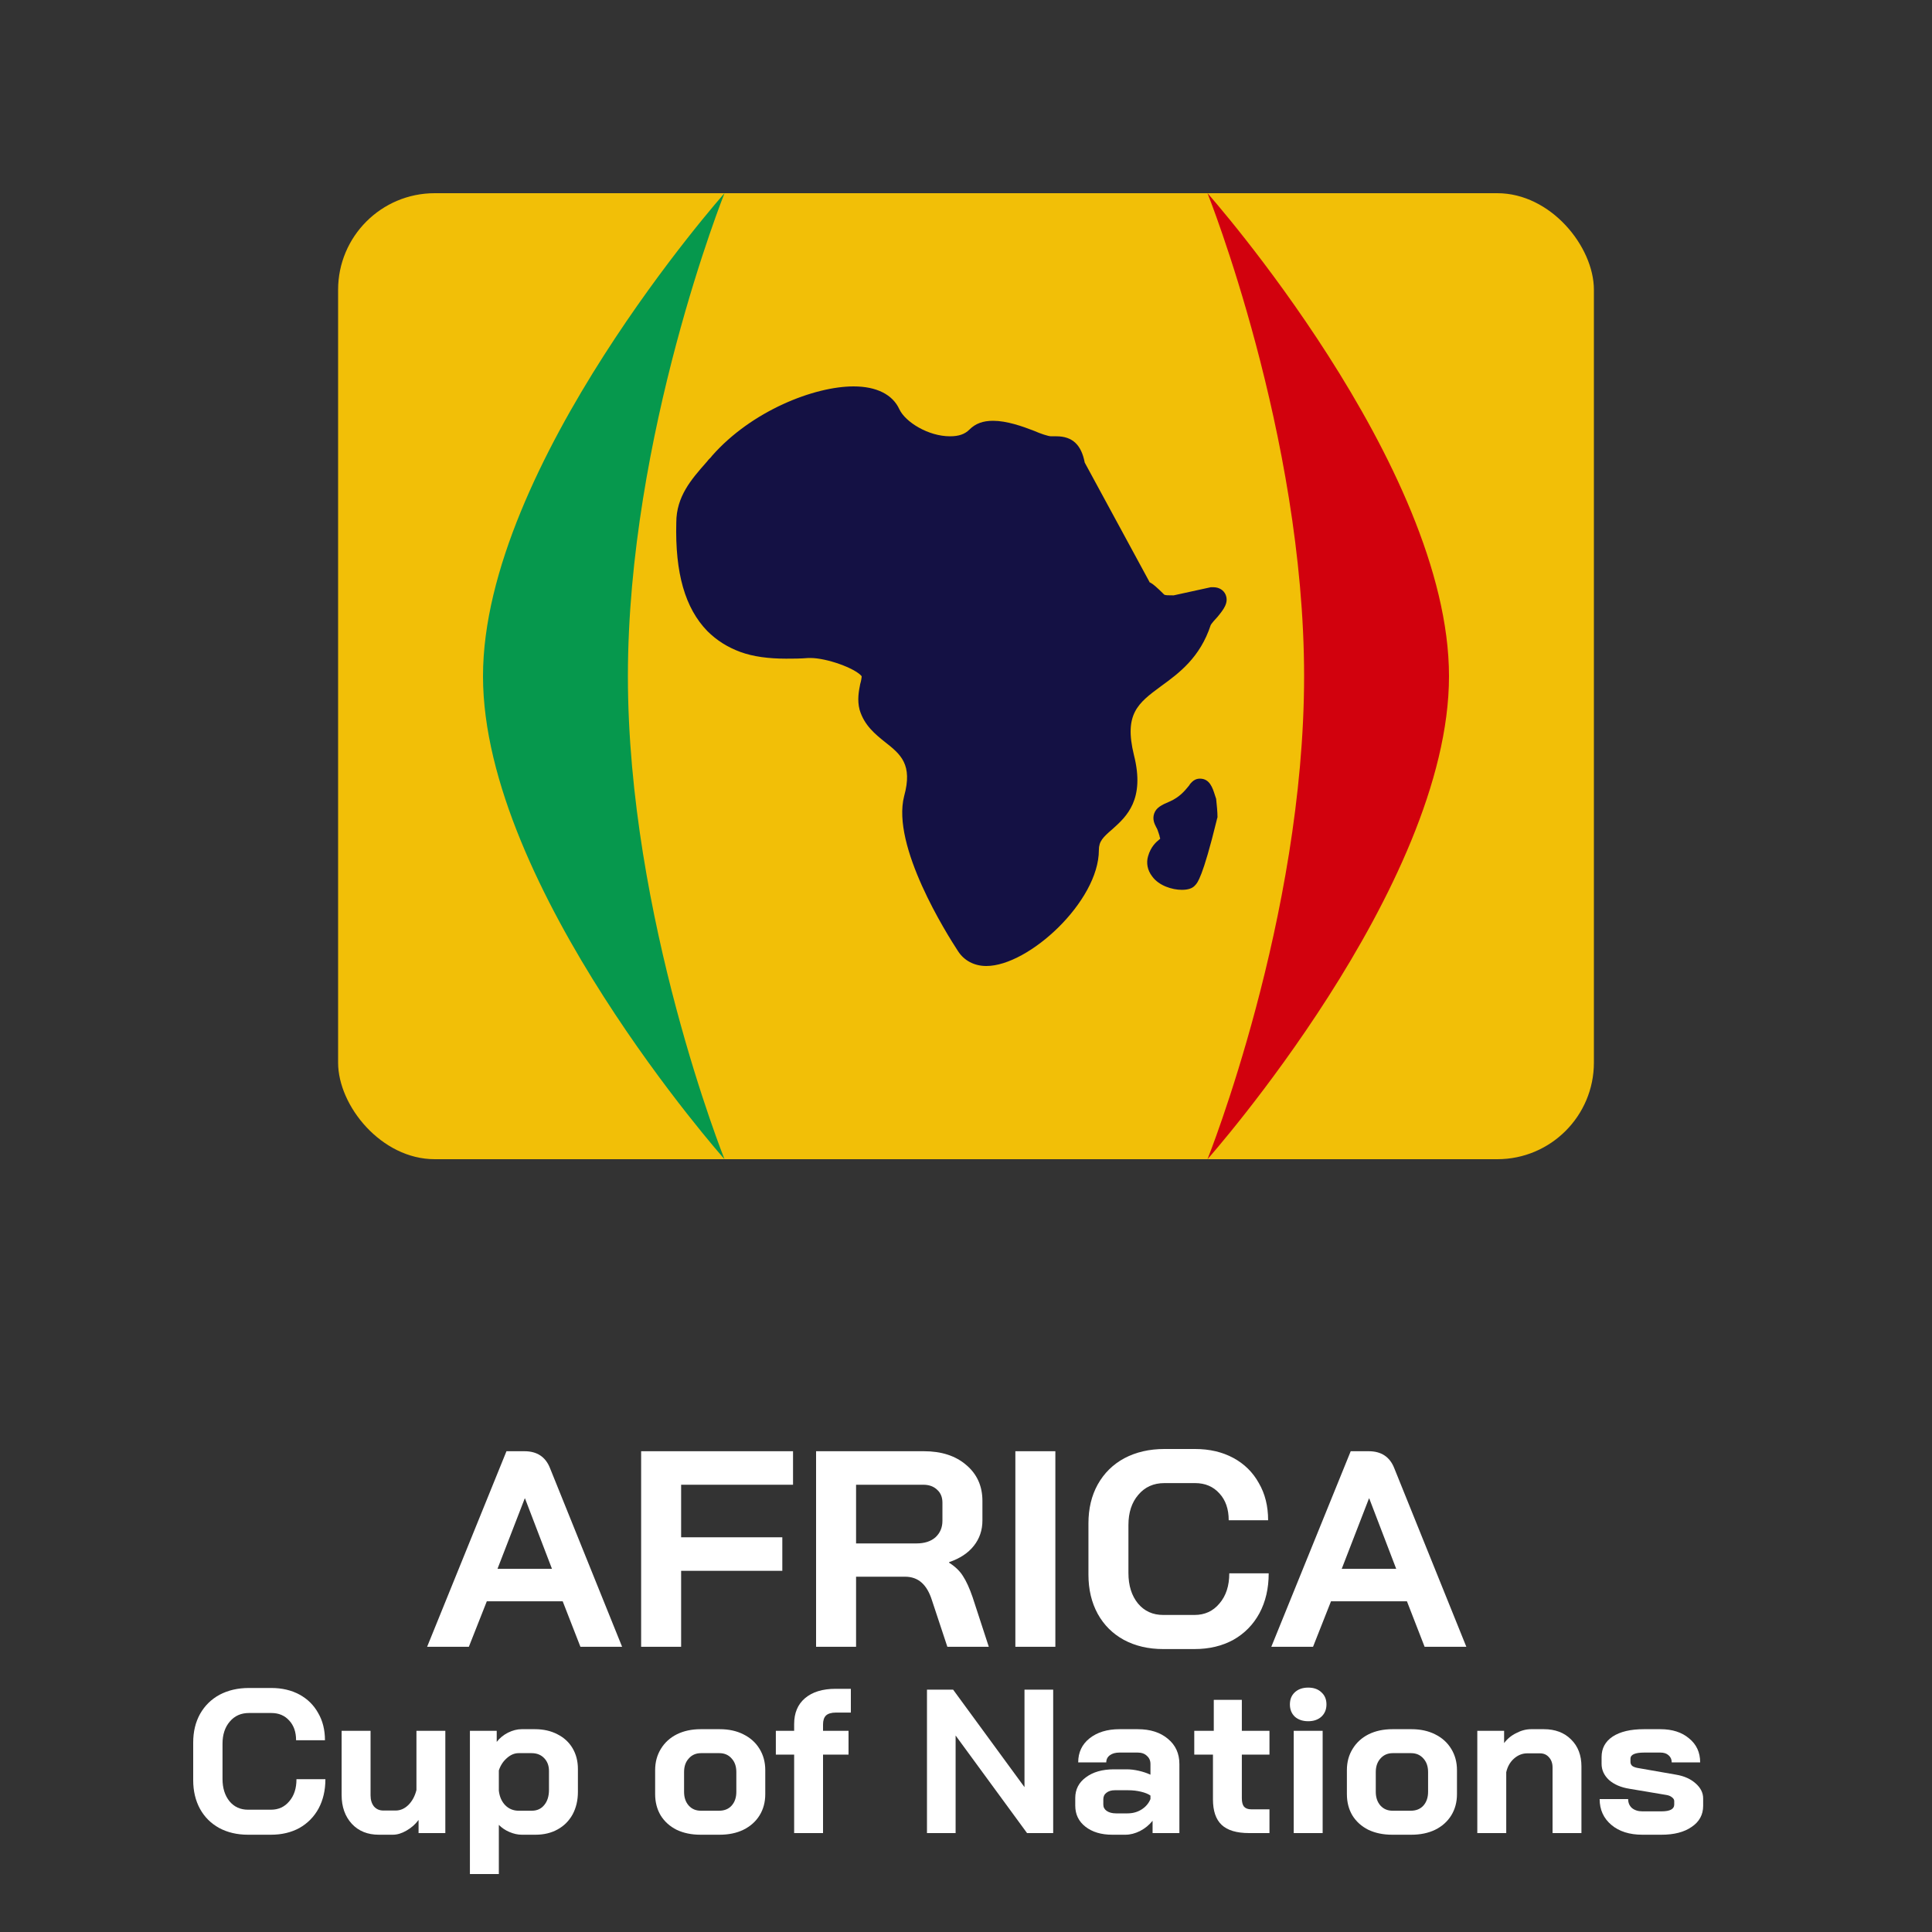
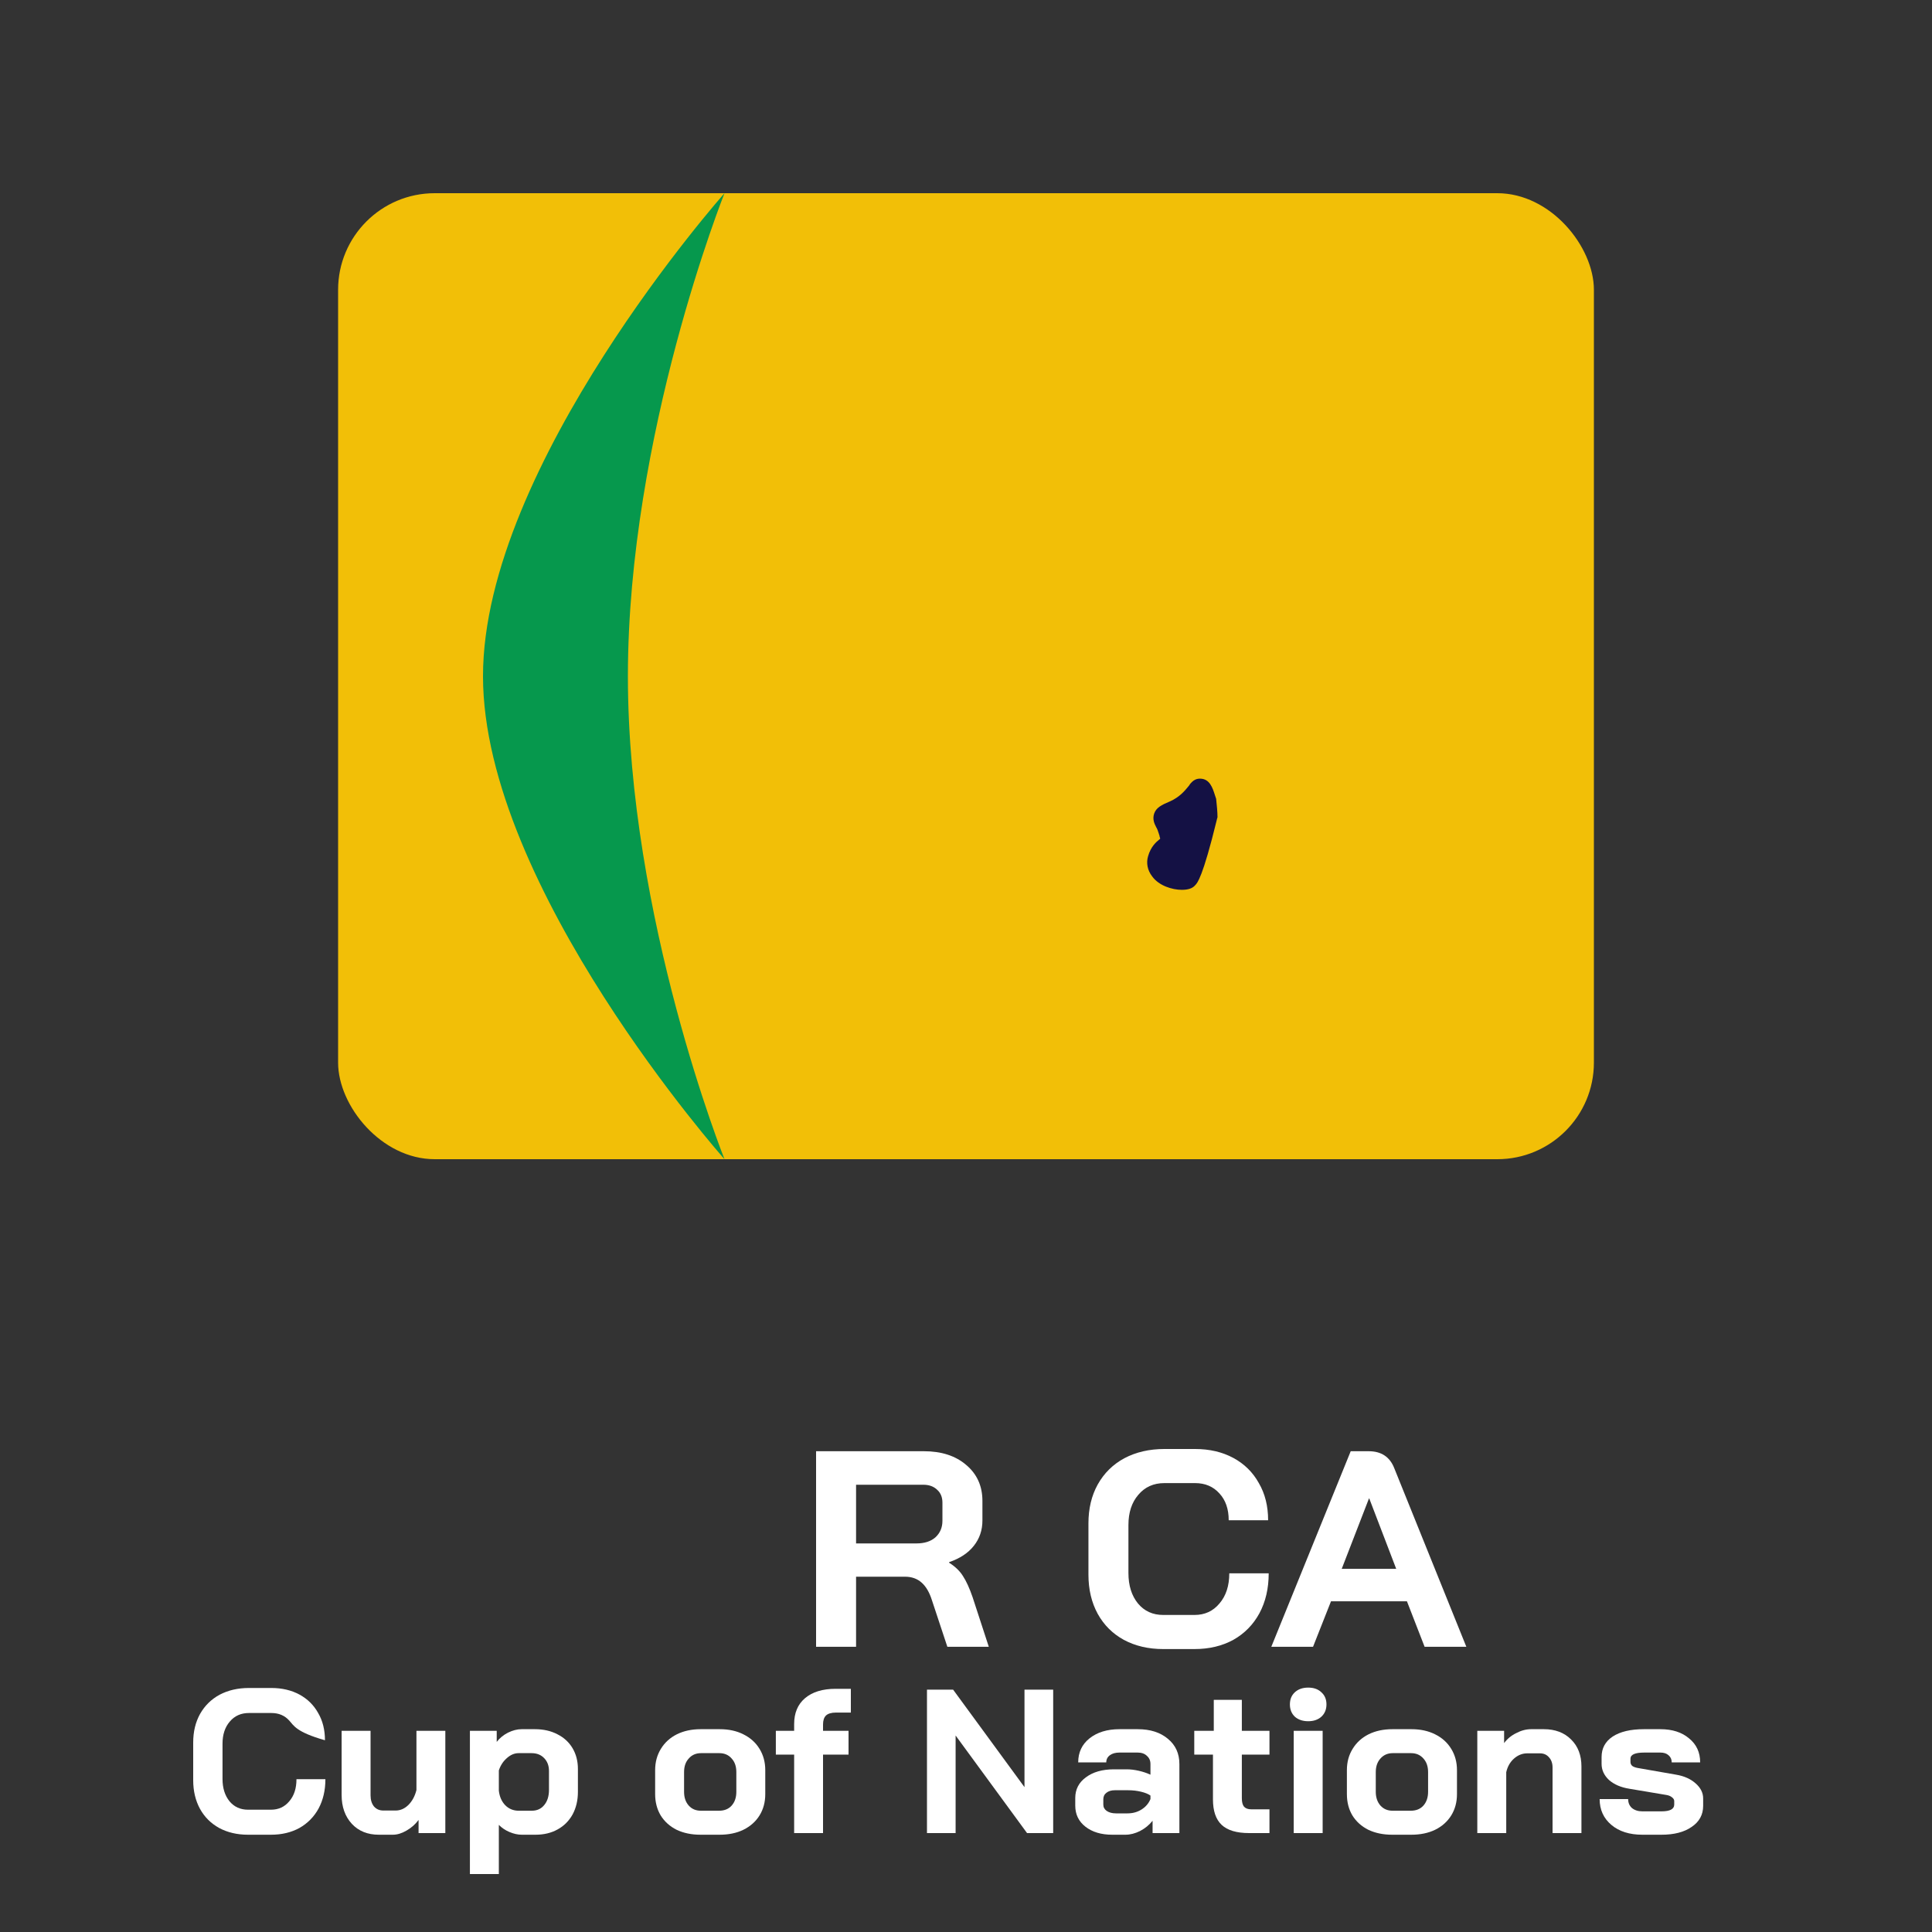
<svg xmlns="http://www.w3.org/2000/svg" width="40" height="40" viewBox="0 0 40 40" fill="none">
  <rect x="0" y="0" width="40" height="40" fill="#333333" stroke="none" />
-   <path d="M11.65 33.153H10.079L9.707 34.095H8.843L10.486 30.046H10.858C11.118 30.046 11.294 30.162 11.386 30.393L12.88 34.095H12.017L11.65 33.153ZM10.3 32.481H11.428L10.87 31.024H10.864L10.3 32.481Z" fill="white" />
-   <path d="M13.274 30.046H16.419V30.74H14.102V31.828H16.197V32.522H14.102V34.095H13.274V30.046Z" fill="white" />
  <path d="M16.896 30.046H19.128C19.492 30.046 19.784 30.141 20.004 30.33C20.228 30.519 20.34 30.767 20.34 31.076V31.481C20.34 31.681 20.28 31.857 20.16 32.007C20.044 32.154 19.874 32.266 19.65 32.343V32.354C19.778 32.435 19.874 32.528 19.938 32.632C20.006 32.736 20.072 32.881 20.136 33.066L20.472 34.095H19.614L19.296 33.135C19.244 32.969 19.172 32.846 19.08 32.765C18.988 32.684 18.874 32.644 18.738 32.644H17.724V34.095H16.896V30.046ZM18.972 31.955C19.14 31.955 19.272 31.913 19.368 31.828C19.464 31.739 19.512 31.625 19.512 31.487V31.111C19.512 30.999 19.476 30.91 19.404 30.845C19.332 30.775 19.236 30.74 19.116 30.74H17.724V31.955H18.972Z" fill="white" />
-   <path d="M21.022 30.046H21.85V34.095H21.022V30.046Z" fill="white" />
  <path d="M24.083 34.142C23.775 34.142 23.503 34.078 23.267 33.951C23.035 33.824 22.855 33.644 22.727 33.413C22.599 33.178 22.535 32.908 22.535 32.603V31.539C22.535 31.234 22.599 30.966 22.727 30.735C22.859 30.499 23.043 30.318 23.279 30.191C23.519 30.064 23.795 30 24.107 30H24.743C25.043 30 25.307 30.062 25.535 30.185C25.763 30.308 25.939 30.482 26.063 30.706C26.191 30.925 26.255 31.182 26.255 31.475H25.439C25.439 31.244 25.375 31.058 25.247 30.92C25.119 30.777 24.951 30.706 24.743 30.706H24.107C23.883 30.706 23.703 30.787 23.567 30.949C23.431 31.107 23.363 31.315 23.363 31.573V32.568C23.363 32.827 23.429 33.037 23.561 33.199C23.693 33.357 23.867 33.436 24.083 33.436H24.731C24.943 33.436 25.115 33.357 25.247 33.199C25.383 33.041 25.451 32.832 25.451 32.574H26.267C26.267 32.886 26.203 33.162 26.075 33.401C25.947 33.636 25.767 33.82 25.535 33.951C25.303 34.078 25.035 34.142 24.731 34.142H24.083Z" fill="white" />
  <path d="M29.129 33.153H27.557L27.185 34.095H26.321L27.965 30.046H28.337C28.597 30.046 28.773 30.162 28.865 30.393L30.359 34.095H29.495L29.129 33.153ZM27.779 32.481H28.907L28.349 31.024H28.343L27.779 32.481Z" fill="white" />
-   <path d="M5.135 37.986C4.909 37.986 4.71 37.939 4.537 37.846C4.367 37.752 4.235 37.621 4.141 37.451C4.047 37.279 4 37.081 4 36.857V36.077C4 35.853 4.047 35.657 4.141 35.487C4.238 35.315 4.373 35.182 4.546 35.088C4.722 34.995 4.924 34.948 5.153 34.948H5.619C5.839 34.948 6.033 34.994 6.2 35.084C6.367 35.175 6.496 35.302 6.587 35.466C6.681 35.627 6.728 35.815 6.728 36.03H6.13C6.13 35.86 6.083 35.725 5.989 35.623C5.895 35.518 5.772 35.466 5.619 35.466H5.153C4.989 35.466 4.857 35.525 4.757 35.644C4.657 35.76 4.607 35.913 4.607 36.102V36.832C4.607 37.021 4.656 37.175 4.752 37.294C4.849 37.41 4.977 37.468 5.135 37.468H5.61C5.766 37.468 5.892 37.41 5.989 37.294C6.089 37.178 6.138 37.026 6.138 36.836H6.737C6.737 37.065 6.69 37.267 6.596 37.443C6.502 37.615 6.37 37.749 6.2 37.846C6.03 37.939 5.833 37.986 5.61 37.986H5.135Z" fill="white" />
+   <path d="M5.135 37.986C4.909 37.986 4.71 37.939 4.537 37.846C4.367 37.752 4.235 37.621 4.141 37.451C4.047 37.279 4 37.081 4 36.857V36.077C4 35.853 4.047 35.657 4.141 35.487C4.238 35.315 4.373 35.182 4.546 35.088C4.722 34.995 4.924 34.948 5.153 34.948H5.619C5.839 34.948 6.033 34.994 6.2 35.084C6.367 35.175 6.496 35.302 6.587 35.466C6.681 35.627 6.728 35.815 6.728 36.03C6.13 35.86 6.083 35.725 5.989 35.623C5.895 35.518 5.772 35.466 5.619 35.466H5.153C4.989 35.466 4.857 35.525 4.757 35.644C4.657 35.76 4.607 35.913 4.607 36.102V36.832C4.607 37.021 4.656 37.175 4.752 37.294C4.849 37.41 4.977 37.468 5.135 37.468H5.61C5.766 37.468 5.892 37.41 5.989 37.294C6.089 37.178 6.138 37.026 6.138 36.836H6.737C6.737 37.065 6.69 37.267 6.596 37.443C6.502 37.615 6.37 37.749 6.2 37.846C6.03 37.939 5.833 37.986 5.61 37.986H5.135Z" fill="white" />
  <path d="M7.843 37.986C7.612 37.986 7.425 37.911 7.285 37.761C7.144 37.608 7.073 37.409 7.073 37.163V35.835H7.672V37.171C7.672 37.264 7.695 37.341 7.742 37.4C7.792 37.457 7.856 37.485 7.936 37.485H8.191C8.288 37.485 8.376 37.447 8.455 37.37C8.534 37.291 8.59 37.188 8.622 37.061V35.835H9.22V37.952H8.666V37.68C8.599 37.771 8.515 37.844 8.415 37.901C8.319 37.957 8.225 37.986 8.134 37.986H7.843Z" fill="white" />
  <path d="M9.729 35.835H10.284V36.064C10.345 35.985 10.423 35.921 10.517 35.873C10.614 35.825 10.708 35.801 10.799 35.801H11.076C11.252 35.801 11.407 35.836 11.542 35.907C11.677 35.975 11.781 36.071 11.855 36.196C11.928 36.32 11.965 36.463 11.965 36.624V37.099C11.965 37.274 11.928 37.43 11.855 37.566C11.781 37.699 11.679 37.802 11.547 37.875C11.415 37.949 11.262 37.986 11.089 37.986H10.803C10.721 37.986 10.636 37.967 10.548 37.93C10.463 37.894 10.389 37.844 10.328 37.782V38.8H9.729V35.835ZM11.01 37.489C11.118 37.489 11.205 37.45 11.269 37.37C11.334 37.291 11.366 37.187 11.366 37.057V36.666C11.366 36.556 11.332 36.467 11.265 36.399C11.2 36.331 11.114 36.297 11.005 36.297H10.737C10.652 36.297 10.571 36.331 10.495 36.399C10.419 36.464 10.363 36.549 10.328 36.654V37.074C10.342 37.198 10.386 37.298 10.46 37.375C10.536 37.451 10.629 37.489 10.737 37.489H11.01Z" fill="white" />
  <path d="M14.502 37.986C14.317 37.986 14.153 37.952 14.009 37.884C13.868 37.813 13.758 37.714 13.679 37.587C13.603 37.46 13.564 37.312 13.564 37.146V36.649C13.564 36.483 13.604 36.336 13.683 36.208C13.762 36.078 13.872 35.978 14.013 35.907C14.157 35.836 14.321 35.801 14.506 35.801H14.902C15.087 35.801 15.25 35.836 15.39 35.907C15.534 35.978 15.646 36.078 15.725 36.208C15.804 36.336 15.844 36.483 15.844 36.649V37.146C15.844 37.312 15.804 37.46 15.725 37.587C15.646 37.714 15.534 37.813 15.39 37.884C15.25 37.952 15.085 37.986 14.898 37.986H14.502ZM14.889 37.489C14.997 37.489 15.084 37.454 15.148 37.383C15.213 37.31 15.245 37.215 15.245 37.099V36.688C15.245 36.572 15.213 36.478 15.148 36.408C15.084 36.334 14.999 36.297 14.893 36.297H14.515C14.409 36.297 14.324 36.334 14.26 36.408C14.195 36.478 14.163 36.572 14.163 36.688V37.099C14.163 37.215 14.195 37.31 14.26 37.383C14.324 37.454 14.408 37.489 14.51 37.489H14.889Z" fill="white" />
  <path d="M16.442 36.327H16.063V35.835H16.442V35.695C16.442 35.466 16.516 35.288 16.666 35.16C16.819 35.03 17.03 34.965 17.3 34.965H17.616V35.457H17.308C17.215 35.457 17.145 35.477 17.102 35.517C17.061 35.556 17.04 35.619 17.04 35.703V35.835H17.568V36.327H17.04V37.952H16.442V36.327Z" fill="white" />
  <path d="M19.192 34.982H19.733L21.211 37.001V34.982H21.805V37.952H21.264L19.785 35.932V37.952H19.192V34.982Z" fill="white" />
  <path d="M23.027 37.986C22.799 37.986 22.614 37.93 22.473 37.82C22.332 37.71 22.262 37.564 22.262 37.383V37.226C22.262 37.048 22.335 36.905 22.482 36.798C22.628 36.688 22.822 36.632 23.062 36.632H23.331C23.407 36.632 23.489 36.642 23.577 36.662C23.665 36.682 23.746 36.709 23.819 36.743V36.522C23.819 36.451 23.794 36.395 23.744 36.352C23.698 36.307 23.634 36.285 23.555 36.285H23.177C23.095 36.285 23.029 36.303 22.979 36.34C22.929 36.377 22.904 36.426 22.904 36.488H22.323C22.323 36.282 22.401 36.116 22.556 35.992C22.715 35.865 22.922 35.801 23.177 35.801H23.555C23.814 35.801 24.022 35.867 24.18 36C24.338 36.13 24.418 36.304 24.418 36.522V37.952H23.863V37.697C23.793 37.785 23.706 37.855 23.604 37.909C23.501 37.96 23.4 37.986 23.3 37.986H23.027ZM23.344 37.544C23.453 37.544 23.549 37.517 23.634 37.464C23.72 37.41 23.781 37.338 23.819 37.248V37.175C23.772 37.141 23.706 37.115 23.621 37.095C23.539 37.075 23.451 37.065 23.357 37.065H23.08C23.01 37.065 22.953 37.082 22.909 37.116C22.864 37.15 22.843 37.195 22.843 37.252V37.362C22.843 37.416 22.866 37.46 22.913 37.493C22.963 37.527 23.027 37.544 23.107 37.544H23.344Z" fill="white" />
  <path d="M25.861 37.952C25.603 37.952 25.413 37.895 25.293 37.782C25.173 37.669 25.113 37.493 25.113 37.256V36.327H24.726V35.835H25.13V35.194H25.711V35.835H26.283V36.327H25.711V37.23C25.711 37.31 25.726 37.368 25.755 37.404C25.788 37.441 25.837 37.46 25.905 37.46H26.283V37.952H25.861Z" fill="white" />
  <path d="M27.085 35.636C26.97 35.636 26.878 35.604 26.808 35.542C26.74 35.477 26.706 35.392 26.706 35.288C26.706 35.183 26.74 35.1 26.808 35.037C26.878 34.972 26.97 34.94 27.085 34.94C27.199 34.94 27.29 34.972 27.358 35.037C27.428 35.1 27.463 35.183 27.463 35.288C27.463 35.392 27.428 35.477 27.358 35.542C27.29 35.604 27.199 35.636 27.085 35.636ZM26.785 35.835H27.384V37.952H26.785V35.835Z" fill="white" />
  <path d="M28.823 37.986C28.638 37.986 28.474 37.952 28.33 37.884C28.189 37.813 28.079 37.714 28 37.587C27.924 37.46 27.886 37.312 27.886 37.146V36.649C27.886 36.483 27.925 36.336 28.005 36.208C28.084 36.078 28.194 35.978 28.335 35.907C28.478 35.836 28.643 35.801 28.828 35.801H29.224C29.408 35.801 29.571 35.836 29.712 35.907C29.856 35.978 29.967 36.078 30.046 36.208C30.125 36.336 30.165 36.483 30.165 36.649V37.146C30.165 37.312 30.125 37.46 30.046 37.587C29.967 37.714 29.856 37.813 29.712 37.884C29.571 37.952 29.407 37.986 29.219 37.986H28.823ZM29.21 37.489C29.319 37.489 29.405 37.454 29.47 37.383C29.534 37.31 29.567 37.215 29.567 37.099V36.688C29.567 36.572 29.534 36.478 29.47 36.408C29.405 36.334 29.32 36.297 29.215 36.297H28.836C28.731 36.297 28.646 36.334 28.581 36.408C28.517 36.478 28.484 36.572 28.484 36.688V37.099C28.484 37.215 28.517 37.31 28.581 37.383C28.646 37.454 28.729 37.489 28.832 37.489H29.21Z" fill="white" />
  <path d="M30.586 35.835H31.141V36.089C31.205 36.002 31.289 35.932 31.392 35.882C31.494 35.828 31.597 35.801 31.7 35.801H31.964C32.198 35.801 32.386 35.872 32.527 36.013C32.671 36.154 32.742 36.341 32.742 36.573V37.952H32.144V36.594C32.144 36.507 32.119 36.436 32.069 36.382C32.022 36.328 31.961 36.301 31.884 36.301H31.62C31.518 36.301 31.425 36.338 31.343 36.412C31.264 36.483 31.211 36.576 31.185 36.692V37.952H30.586V35.835Z" fill="white" />
  <path d="M34.004 37.986C33.737 37.986 33.522 37.918 33.361 37.782C33.2 37.646 33.119 37.468 33.119 37.248H33.709C33.709 37.324 33.735 37.386 33.788 37.434C33.844 37.479 33.916 37.502 34.004 37.502H34.4C34.575 37.502 34.663 37.455 34.663 37.362V37.29C34.663 37.262 34.649 37.236 34.62 37.214C34.59 37.188 34.551 37.171 34.501 37.163L33.739 37.035C33.561 37.007 33.418 36.946 33.313 36.853C33.21 36.757 33.159 36.645 33.159 36.518V36.378C33.159 36.197 33.235 36.056 33.388 35.954C33.543 35.852 33.759 35.801 34.034 35.801H34.377C34.624 35.801 34.822 35.865 34.971 35.992C35.124 36.116 35.2 36.282 35.2 36.488H34.611C34.611 36.426 34.589 36.377 34.545 36.34C34.504 36.303 34.448 36.285 34.377 36.285H34.043C33.852 36.285 33.757 36.327 33.757 36.412V36.48C33.757 36.511 33.769 36.538 33.792 36.56C33.819 36.58 33.855 36.594 33.902 36.603L34.703 36.743C34.87 36.771 35.005 36.832 35.108 36.925C35.211 37.016 35.262 37.119 35.262 37.235V37.388C35.262 37.571 35.183 37.717 35.024 37.824C34.869 37.932 34.661 37.986 34.4 37.986H34.004Z" fill="white" />
  <rect x="7" y="4" width="26" height="20" rx="2" fill="#F2BF07" />
  <path d="M10 14C10 9.634 15 4 15 4C15 4 13 9 13 14C13 19 15 24 15 24C15 24 10 18.366 10 14Z" fill="#06984D" />
-   <path d="M30 14C30 18.366 25 24 25 24C25 24 27 19 27 14C27 9 25 4 25 4C25 4 30 9.634 30 14Z" fill="#D2010D" />
-   <path d="M25.123 12.158C25.235 12.158 25.333 12.214 25.375 12.312C25.444 12.479 25.333 12.618 25.207 12.772C25.165 12.814 25.081 12.912 25.067 12.94C24.846 13.616 24.407 13.938 24.046 14.201L24.035 14.209C23.561 14.558 23.268 14.781 23.477 15.633C23.711 16.555 23.32 16.907 23.041 17.158C23.038 17.161 23.034 17.164 23.03 17.168C22.835 17.335 22.751 17.419 22.751 17.6C22.751 18.66 21.3 20 20.421 20C20.17 20 19.961 19.888 19.835 19.693C19.598 19.33 18.454 17.516 18.719 16.484C18.9 15.828 18.649 15.619 18.328 15.367C18.119 15.2 17.895 15.019 17.798 14.698C17.743 14.494 17.782 14.303 17.809 14.165C17.81 14.161 17.811 14.157 17.812 14.153C17.826 14.112 17.84 14.028 17.84 14C17.7 13.832 17.114 13.623 16.779 13.623H16.737C16.57 13.637 16.416 13.637 16.277 13.637C15.914 13.637 15.593 13.595 15.328 13.498C15.063 13.4 14.84 13.26 14.644 13.065C14.184 12.591 13.975 11.865 14.002 10.819C14.002 10.277 14.318 9.92 14.617 9.58C14.626 9.57 14.635 9.559 14.644 9.549C14.658 9.528 14.676 9.51 14.693 9.493C14.711 9.476 14.728 9.458 14.742 9.437C15.565 8.502 16.863 8 17.672 8C18.147 8 18.482 8.168 18.621 8.475C18.747 8.74 19.221 9.033 19.668 9.033C19.849 9.033 19.974 8.991 20.072 8.893C20.198 8.768 20.351 8.712 20.561 8.712C20.84 8.712 21.161 8.823 21.412 8.921C21.537 8.977 21.705 9.033 21.761 9.033H21.872C22.207 9.033 22.389 9.214 22.458 9.577L23.798 12.047C23.798 12.047 23.798 12.06 23.812 12.06C23.868 12.088 23.951 12.158 24.105 12.312C24.133 12.326 24.189 12.326 24.286 12.326H24.3L25.068 12.158H25.123Z" fill="#141144" />
  <path d="M24.677 16.191C24.719 16.149 24.774 16.121 24.844 16.121C25.046 16.121 25.106 16.312 25.154 16.464C25.163 16.491 25.171 16.516 25.179 16.539C25.193 16.665 25.207 16.818 25.207 16.916C25.207 16.923 25.204 16.934 25.2 16.944C25.197 16.954 25.193 16.965 25.193 16.972C24.9 18.172 24.788 18.284 24.747 18.325C24.691 18.395 24.593 18.423 24.468 18.423C24.272 18.423 23.993 18.339 23.854 18.144C23.756 18.018 23.728 17.865 23.77 17.726C23.826 17.53 23.937 17.432 24.007 17.377L24.021 17.363C24.021 17.357 24.019 17.351 24.016 17.344C24.012 17.335 24.007 17.323 24.007 17.307C24.001 17.289 23.996 17.272 23.991 17.256C23.973 17.2 23.959 17.158 23.937 17.125C23.936 17.122 23.934 17.119 23.933 17.116C23.904 17.059 23.856 16.965 23.895 16.846C23.937 16.721 24.049 16.665 24.216 16.595C24.42 16.506 24.531 16.371 24.602 16.284C24.608 16.276 24.615 16.268 24.621 16.261C24.635 16.233 24.663 16.205 24.677 16.191Z" fill="#141144" />
</svg>